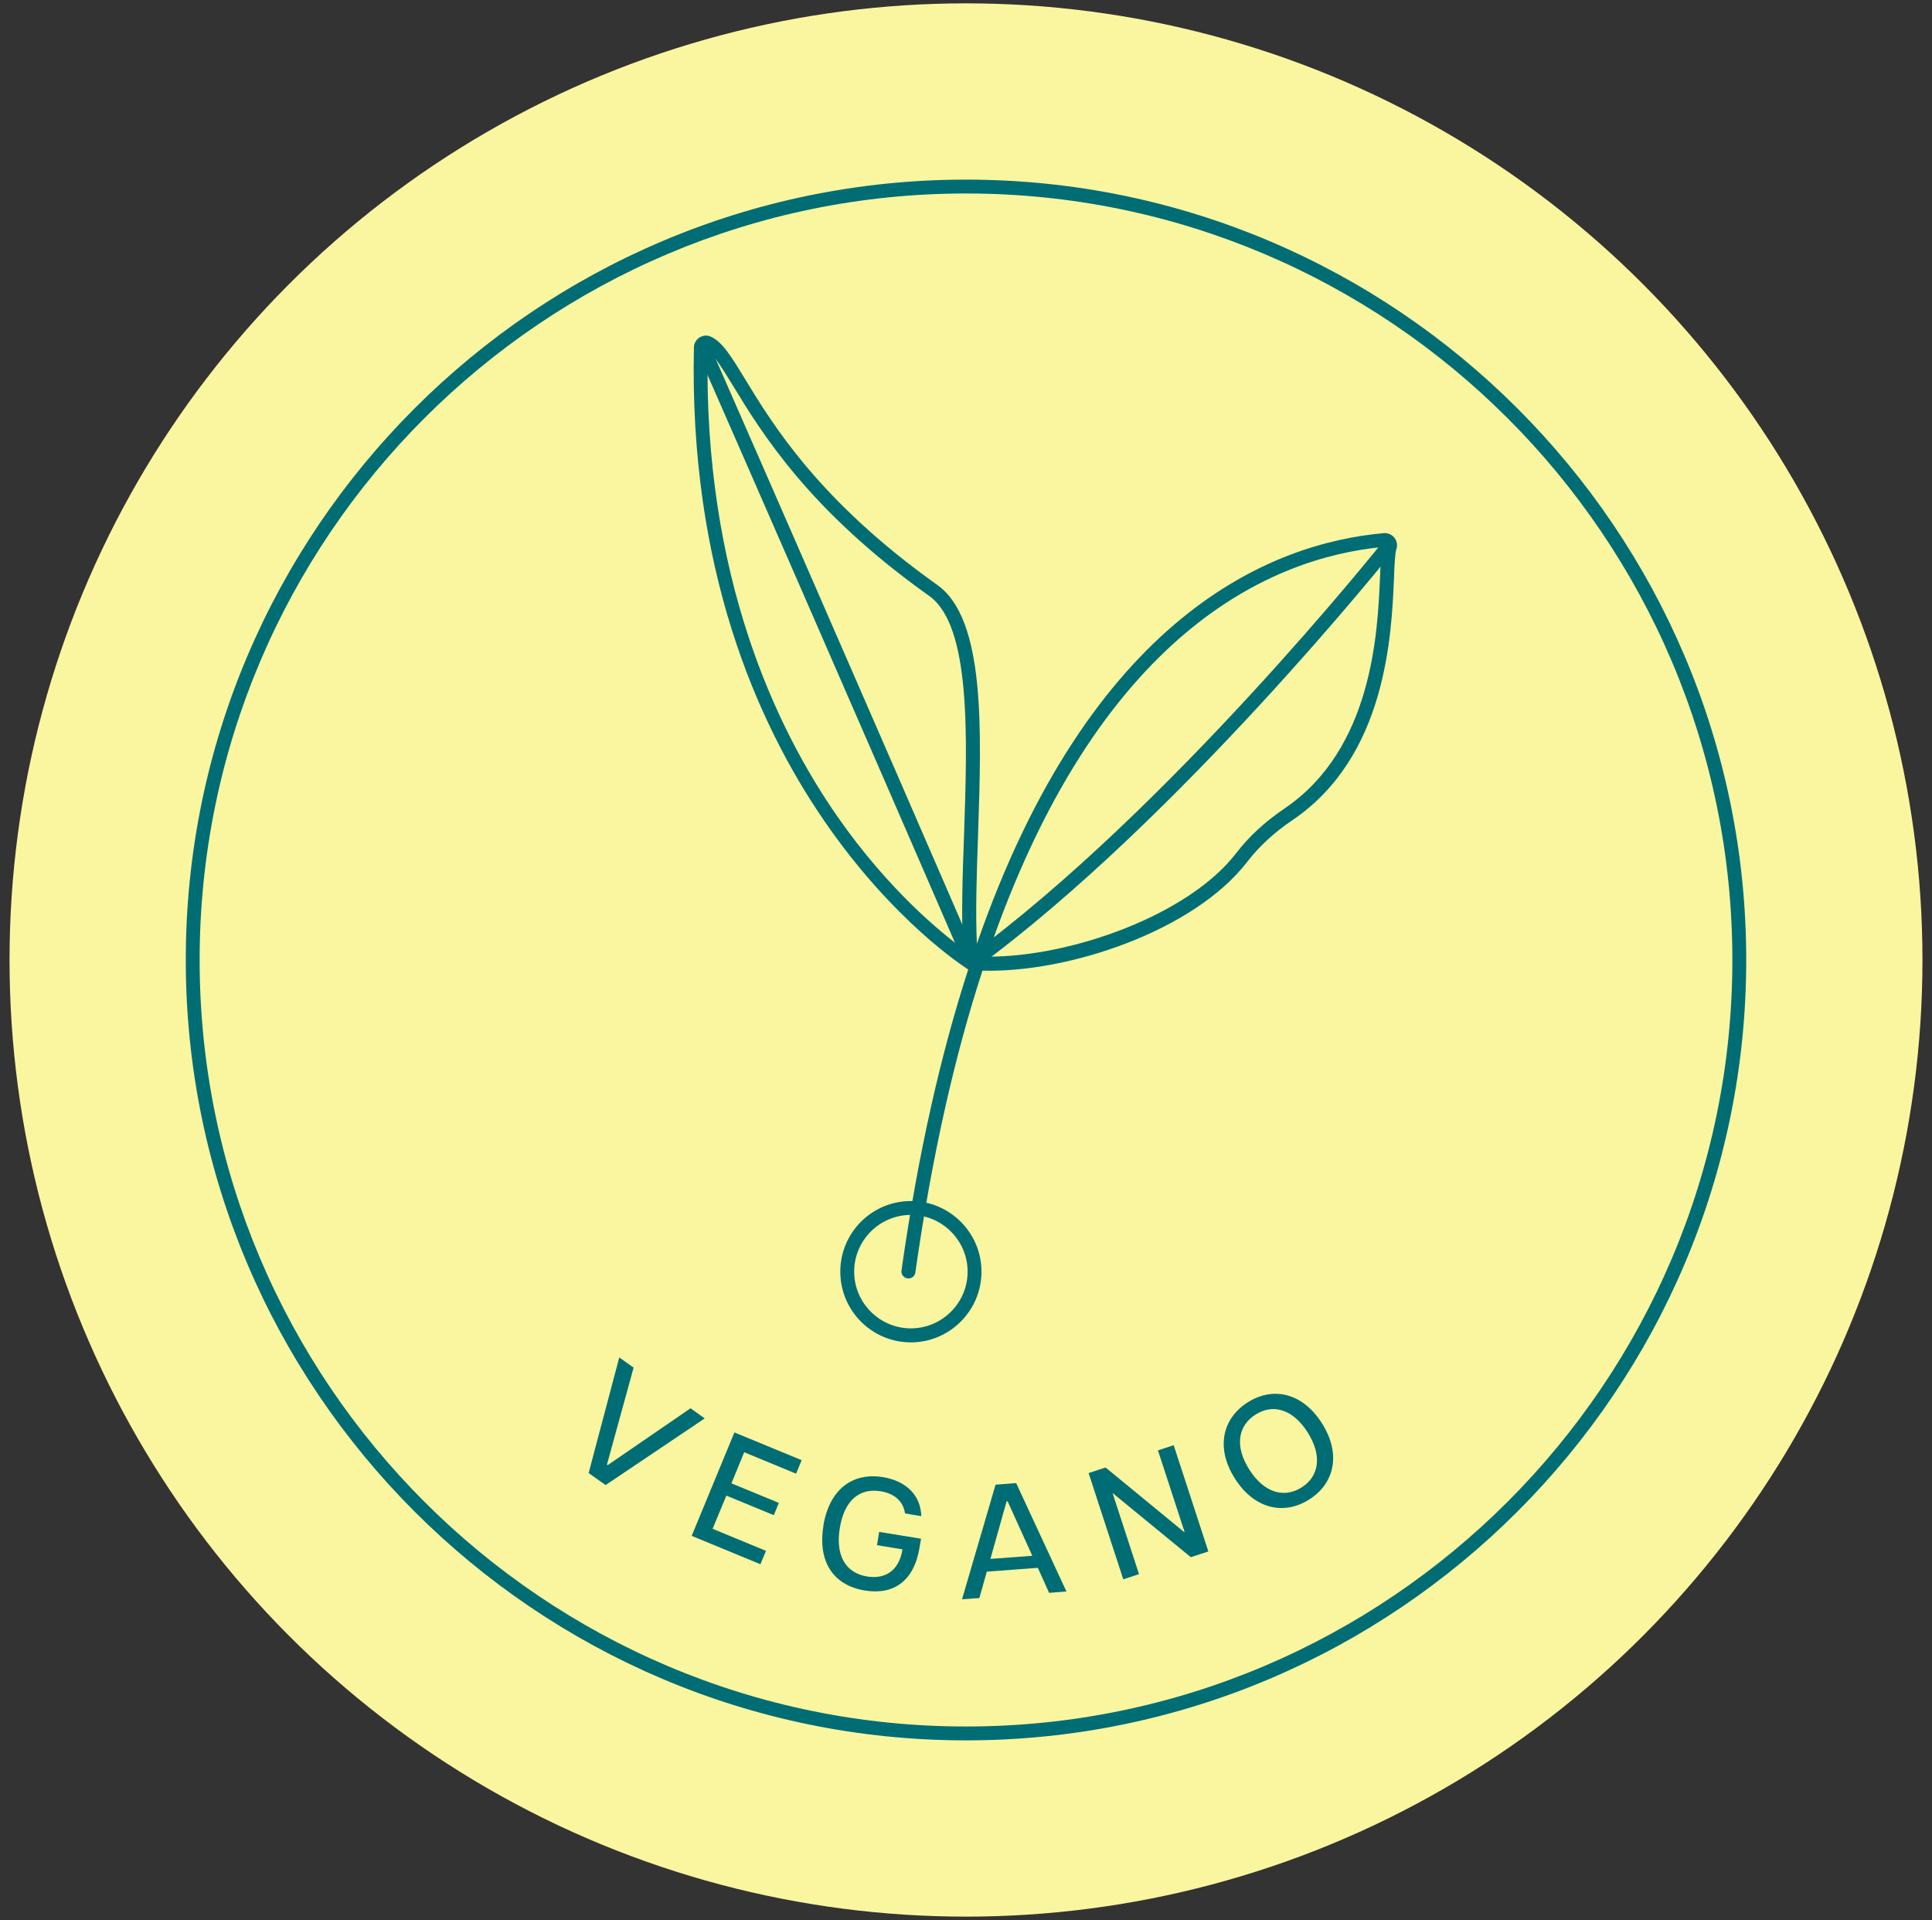
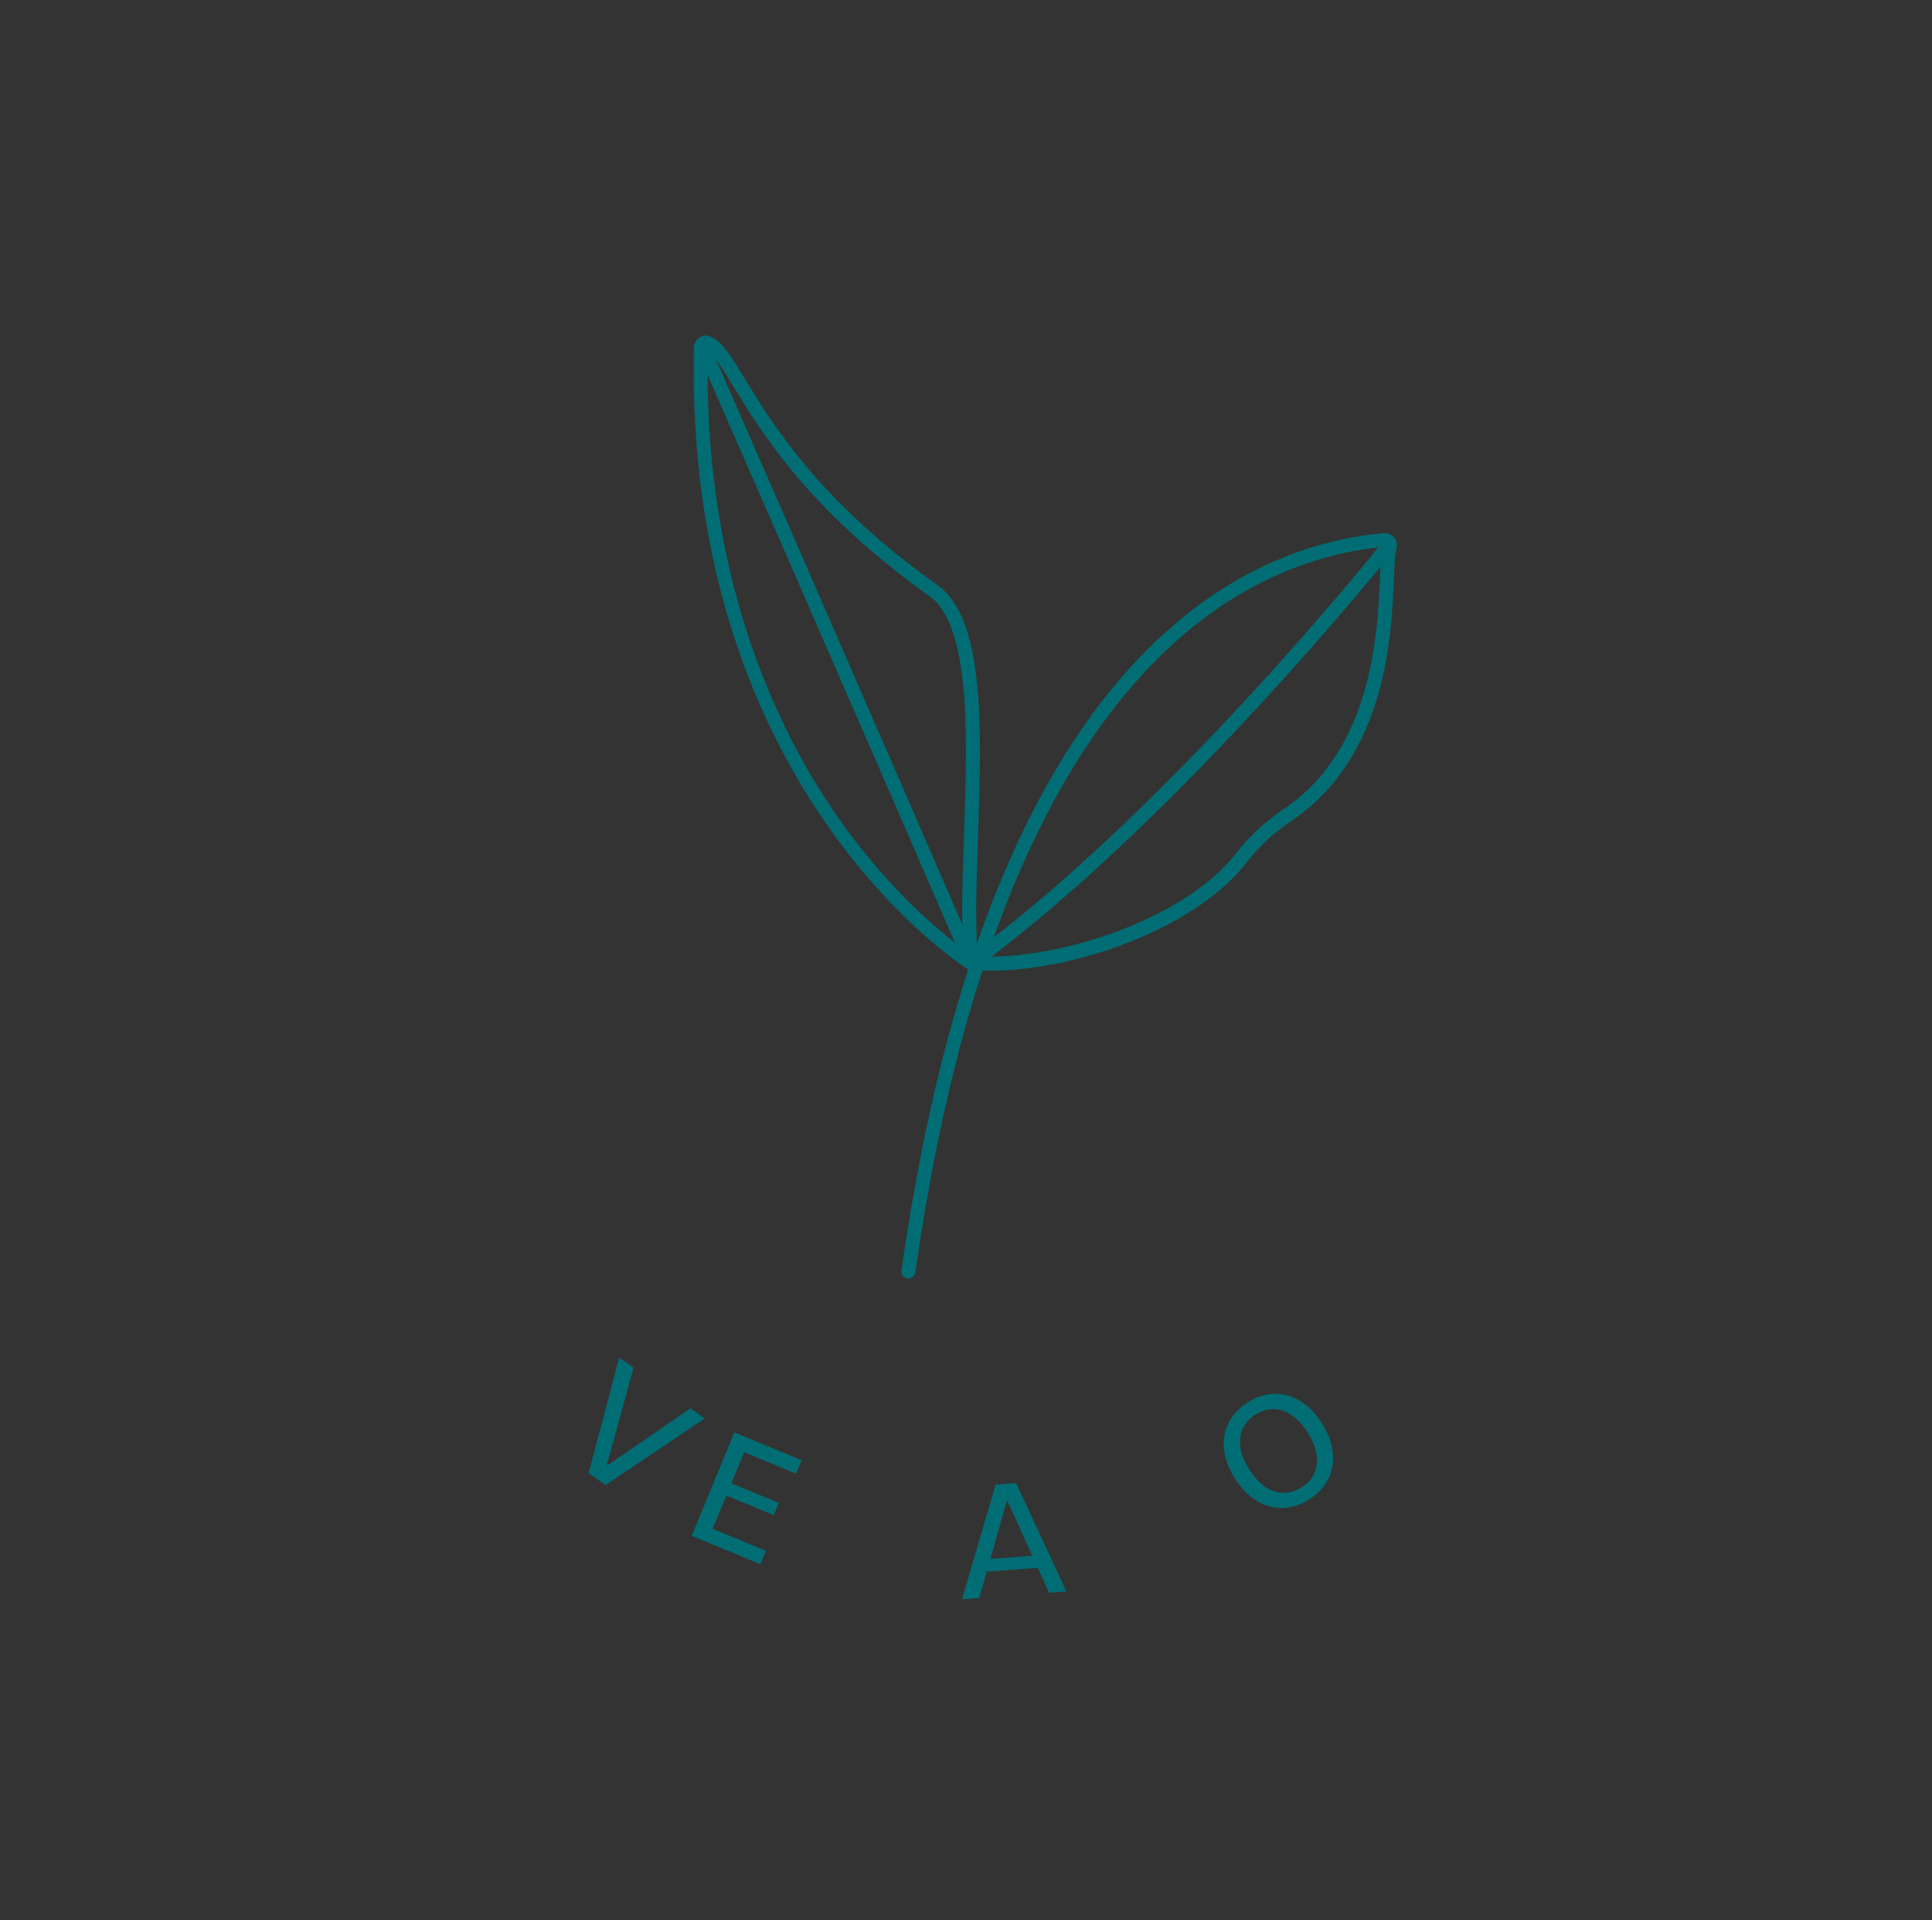
<svg xmlns="http://www.w3.org/2000/svg" viewBox="0 0 156 155" data-name="Ebene 1" id="Ebene_1">
  <rect x="0" y="0" width="156" height="155" fill="#333333" stroke="none" />
  <defs>
    <style>
      .cls-1 {
        fill: #faf69f;
      }

      .cls-2 {
        fill: #006d74;
      }
    </style>
  </defs>
-   <circle r="77.23" cy="77.5" cx="78" class="cls-1" />
  <g>
-     <path d="M78,140.5c-34.74,0-63-28.26-63-63S43.26,14.5,78,14.5s63,28.26,63,63-28.26,63-63,63ZM78,15.62c-34.12,0-61.88,27.76-61.88,61.88s27.76,61.88,61.88,61.88,61.88-27.76,61.88-61.88S112.12,15.62,78,15.62Z" class="cls-2" />
-     <path d="M73.55,108.37c-3.15,0-5.7-2.56-5.7-5.71s2.56-5.7,5.7-5.7,5.7,2.56,5.7,5.7-2.56,5.71-5.7,5.71ZM73.55,98.08c-2.53,0-4.58,2.06-4.58,4.58s2.06,4.58,4.58,4.58,4.58-2.06,4.58-4.58-2.06-4.58-4.58-4.58Z" class="cls-2" />
    <path d="M78.43,78.3c-.22,0-.42-.13-.52-.34-.1-.24-10.32-23.85-21.64-49.65-.12-.28,0-.61.29-.74.28-.12.62,0,.74.29,11.33,25.81,21.55,49.43,21.65,49.66.12.28,0,.61-.29.74-.07.03-.15.05-.22.05Z" class="cls-2" />
    <path d="M78.43,78.3c-.17,0-.34-.08-.45-.23-.18-.25-.13-.6.12-.78,16.3-11.91,33.46-33.42,33.63-33.64.19-.24.54-.28.79-.09.24.19.28.55.09.79-.17.22-17.43,21.84-33.85,33.85-.1.07-.22.11-.33.11Z" class="cls-2" />
    <path d="M73.35,103.2s-.05,0-.08,0c-.31-.04-.52-.33-.48-.63,1.35-9.52,3.2-17.55,5.39-24.31l-.04-.03s0,0-.01,0c-.55-.34-22.87-14.71-22.1-50.18,0-.33.18-.63.46-.81.28-.17.62-.2.91-.06.94.43,1.67,1.63,2.77,3.44,2.24,3.68,6,9.84,15.51,16.6,3.89,2.76,3.58,11.67,3.29,20.28-.11,3.17-.21,6.19-.09,8.69,9.21-26.53,23.78-32.34,32.85-33.15.33-.03.65.11.86.37.21.26.27.61.16.93-.11.32-.15,1.24-.19,2.29-.2,4.69-.62,14.45-8.2,19.58-1.47.99-2.69,2.12-3.64,3.35-4.28,5.57-14.41,8.99-21.39,8.8-2.2,6.74-4.06,14.79-5.42,24.37-.04.28-.28.48-.56.48ZM79.69,77.23s.1,0,.15,0c6.66,0,16.12-3.34,19.98-8.36,1.02-1.33,2.33-2.54,3.9-3.6,7.11-4.82,7.52-14.2,7.71-18.7.05-1.12.08-1.91.2-2.41-8.88.86-23.01,6.75-31.93,33.07ZM57.14,28.31c-.34,18.18,5.52,30.5,10.5,37.64,4.1,5.88,8.31,9.32,10.13,10.65-.16-2.62-.05-5.81.07-9.16.27-7.93.58-16.91-2.81-19.33-9.71-6.9-13.53-13.18-15.82-16.93-.86-1.4-1.5-2.46-2.07-2.88Z" class="cls-2" />
    <g>
      <path d="M50.01,109.59l1.15.82-2.15,7.82.06.05,6.69-4.59,1.14.82-8,5.38-1.37-.97,2.47-9.32Z" class="cls-2" />
      <path d="M59.3,115.64l5.43,2.24-.45,1.09-4.19-1.73-1.03,2.51,3.83,1.58-.41.99-3.83-1.58-1.11,2.68,4.31,1.78-.45,1.08-5.55-2.29,3.45-8.35Z" class="cls-2" />
-       <path d="M66.48,123.18c.49-2.99,2.4-4.33,4.82-3.93,1.77.29,3.04,1.38,3.09,3.15l-1.31-.22c-.16-1.04-.92-1.62-1.97-1.79-1.78-.29-2.95.82-3.3,2.97-.35,2.15.41,3.61,2.2,3.91,1.36.22,2.57-.36,2.86-2.19l-2.06-.34.18-1.07,3.38.55-.12.71c-.44,2.69-2.07,3.86-4.43,3.47-2.52-.42-3.81-2.3-3.33-5.23Z" class="cls-2" />
      <path d="M80.38,119.86l1.67-.13,4.06,8.75-1.4.11-.91-2.02-4.12.31-.6,2.13-1.4.1,2.71-9.26ZM83.35,125.59l-1.99-4.39h-.08s-1.31,4.65-1.31,4.65l3.37-.25Z" class="cls-2" />
-       <path d="M87.9,118.92l1.37-.45,6.34,5.21h.04s-2.15-6.59-2.15-6.59l1.27-.42,2.8,8.58-1.42.46-6.29-5.16h-.02s2.13,6.53,2.13,6.53l-1.27.42-2.8-8.58Z" class="cls-2" />
      <path d="M99.71,119.36c-1.56-2.46-1.02-4.84,1.04-6.15,2.05-1.3,4.43-.77,5.99,1.69,1.56,2.46,1.03,4.85-1.02,6.15-2.06,1.31-4.45.77-6.01-1.69ZM105.59,115.64c-1.2-1.9-2.82-2.33-4.21-1.44-1.41.89-1.71,2.54-.51,4.43,1.2,1.9,2.83,2.34,4.23,1.45,1.4-.88,1.69-2.54.49-4.44Z" class="cls-2" />
    </g>
  </g>
</svg>